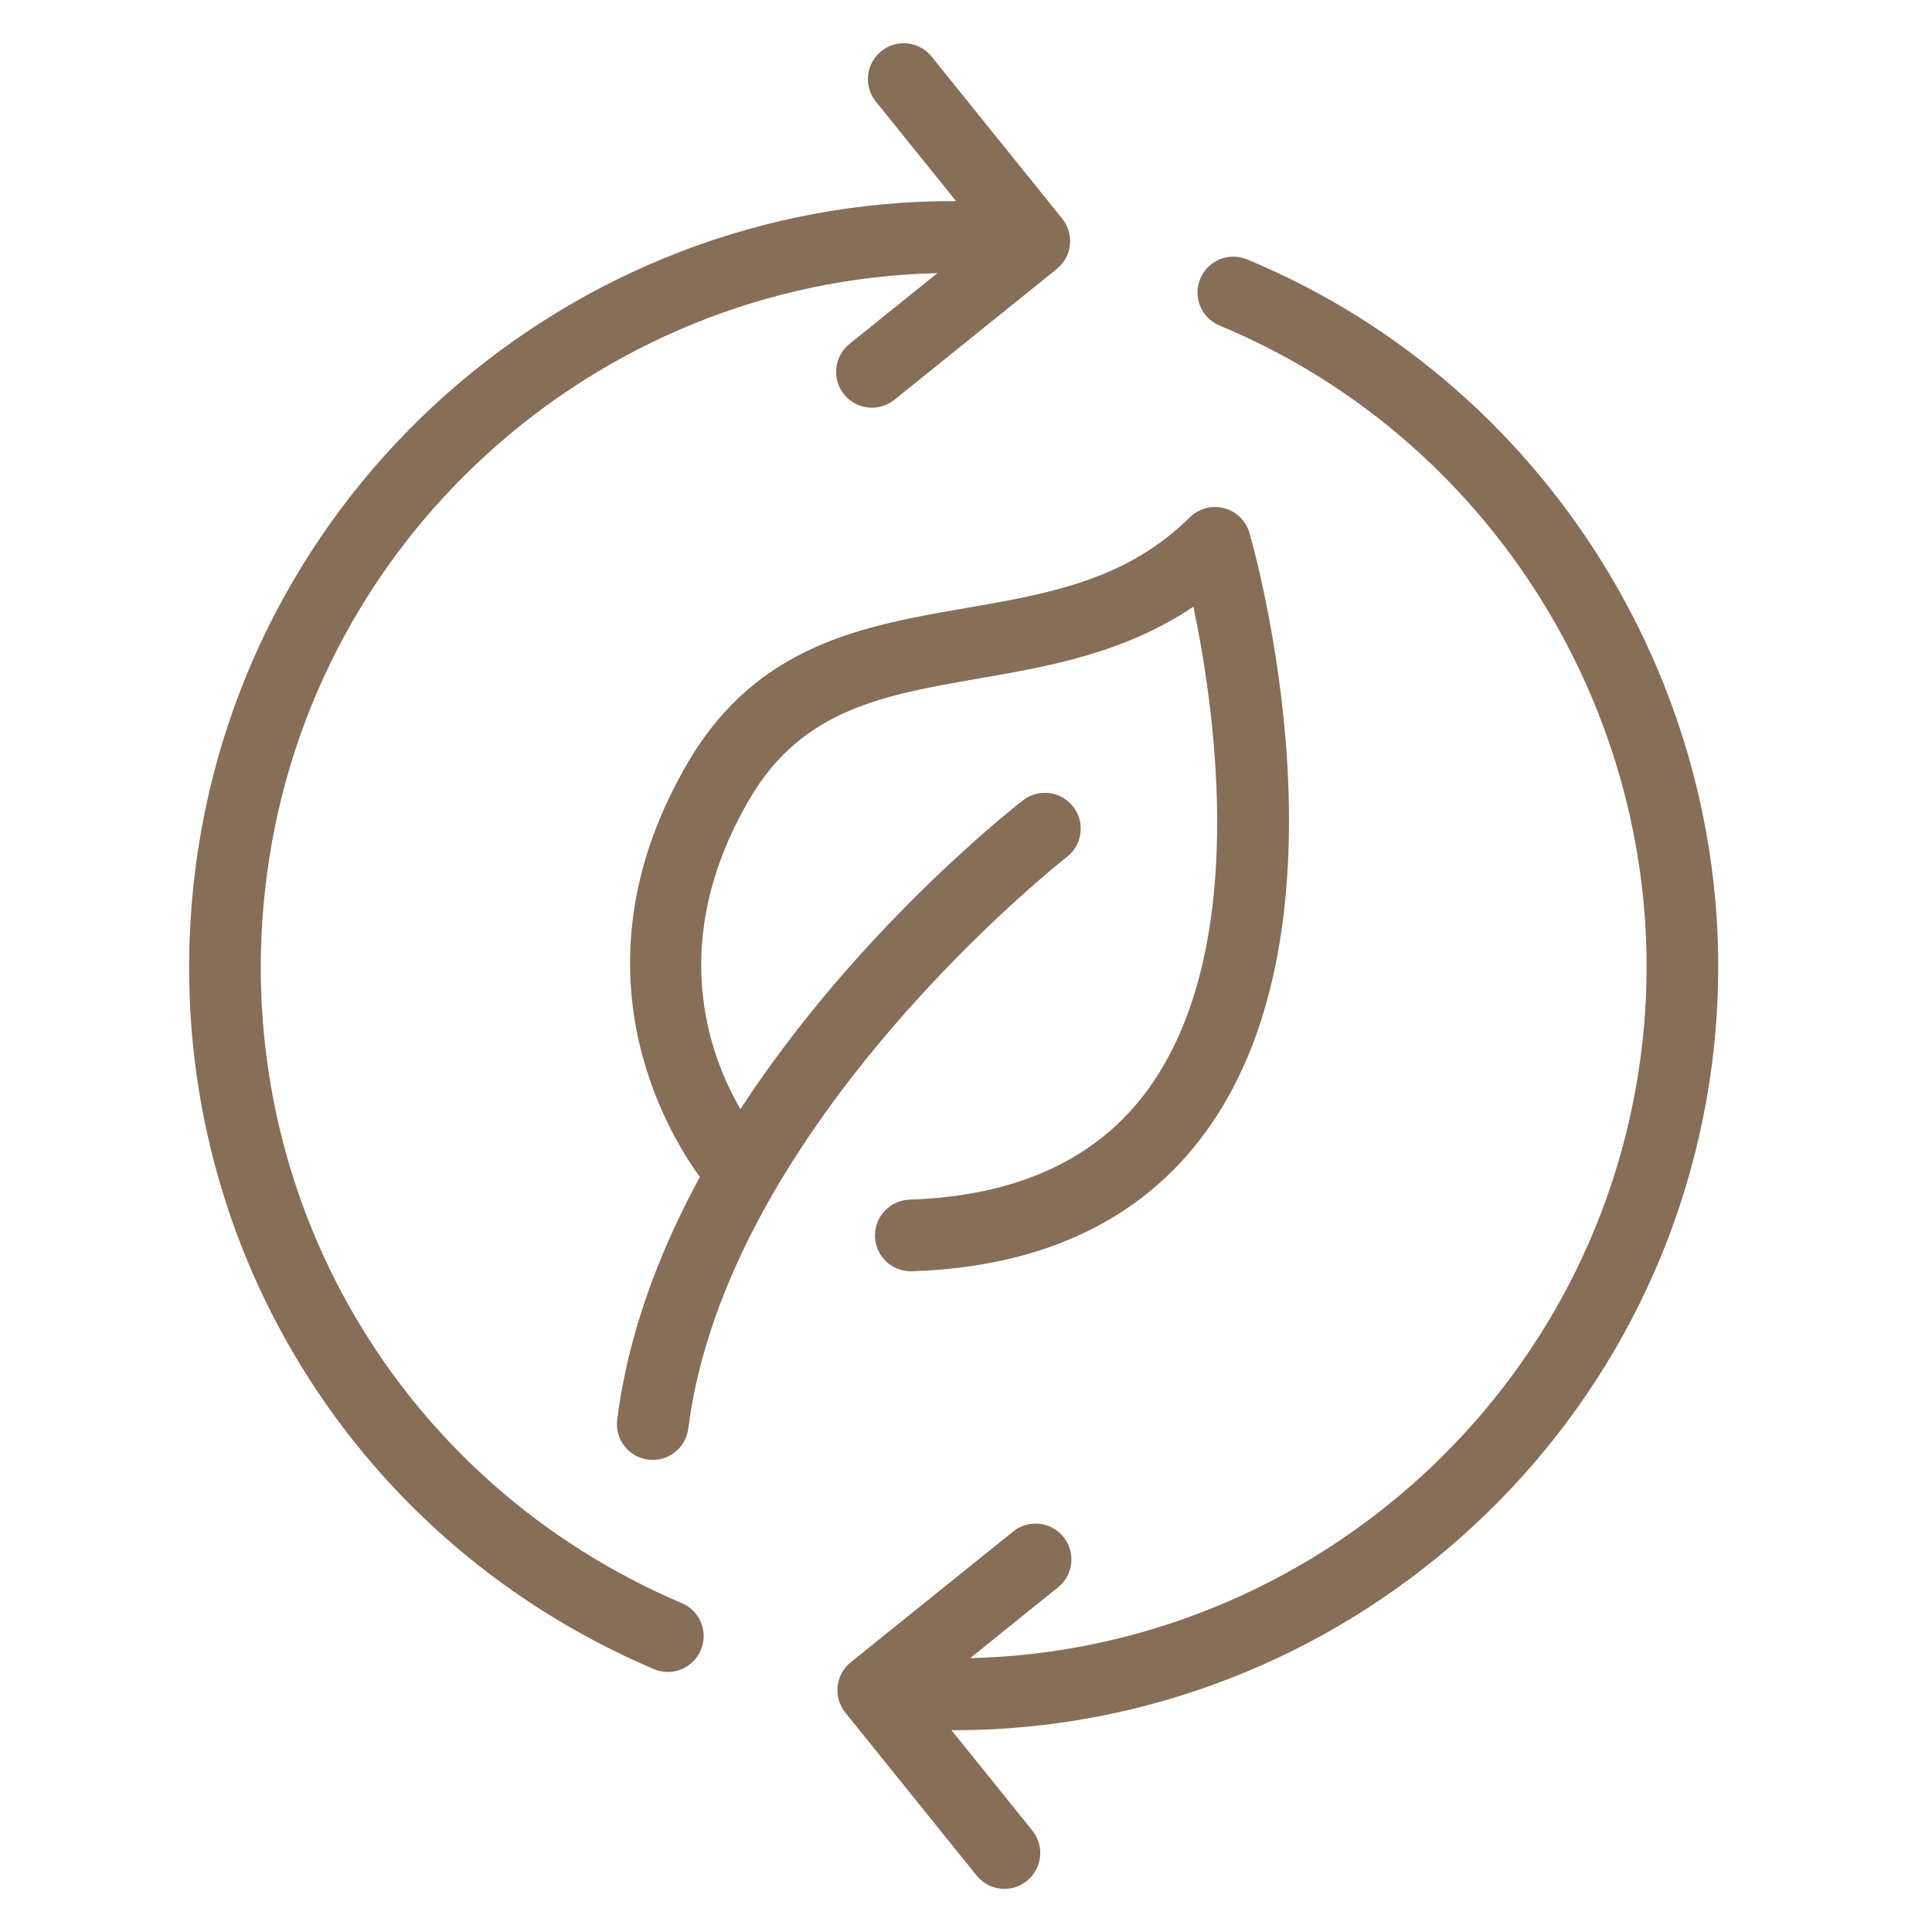
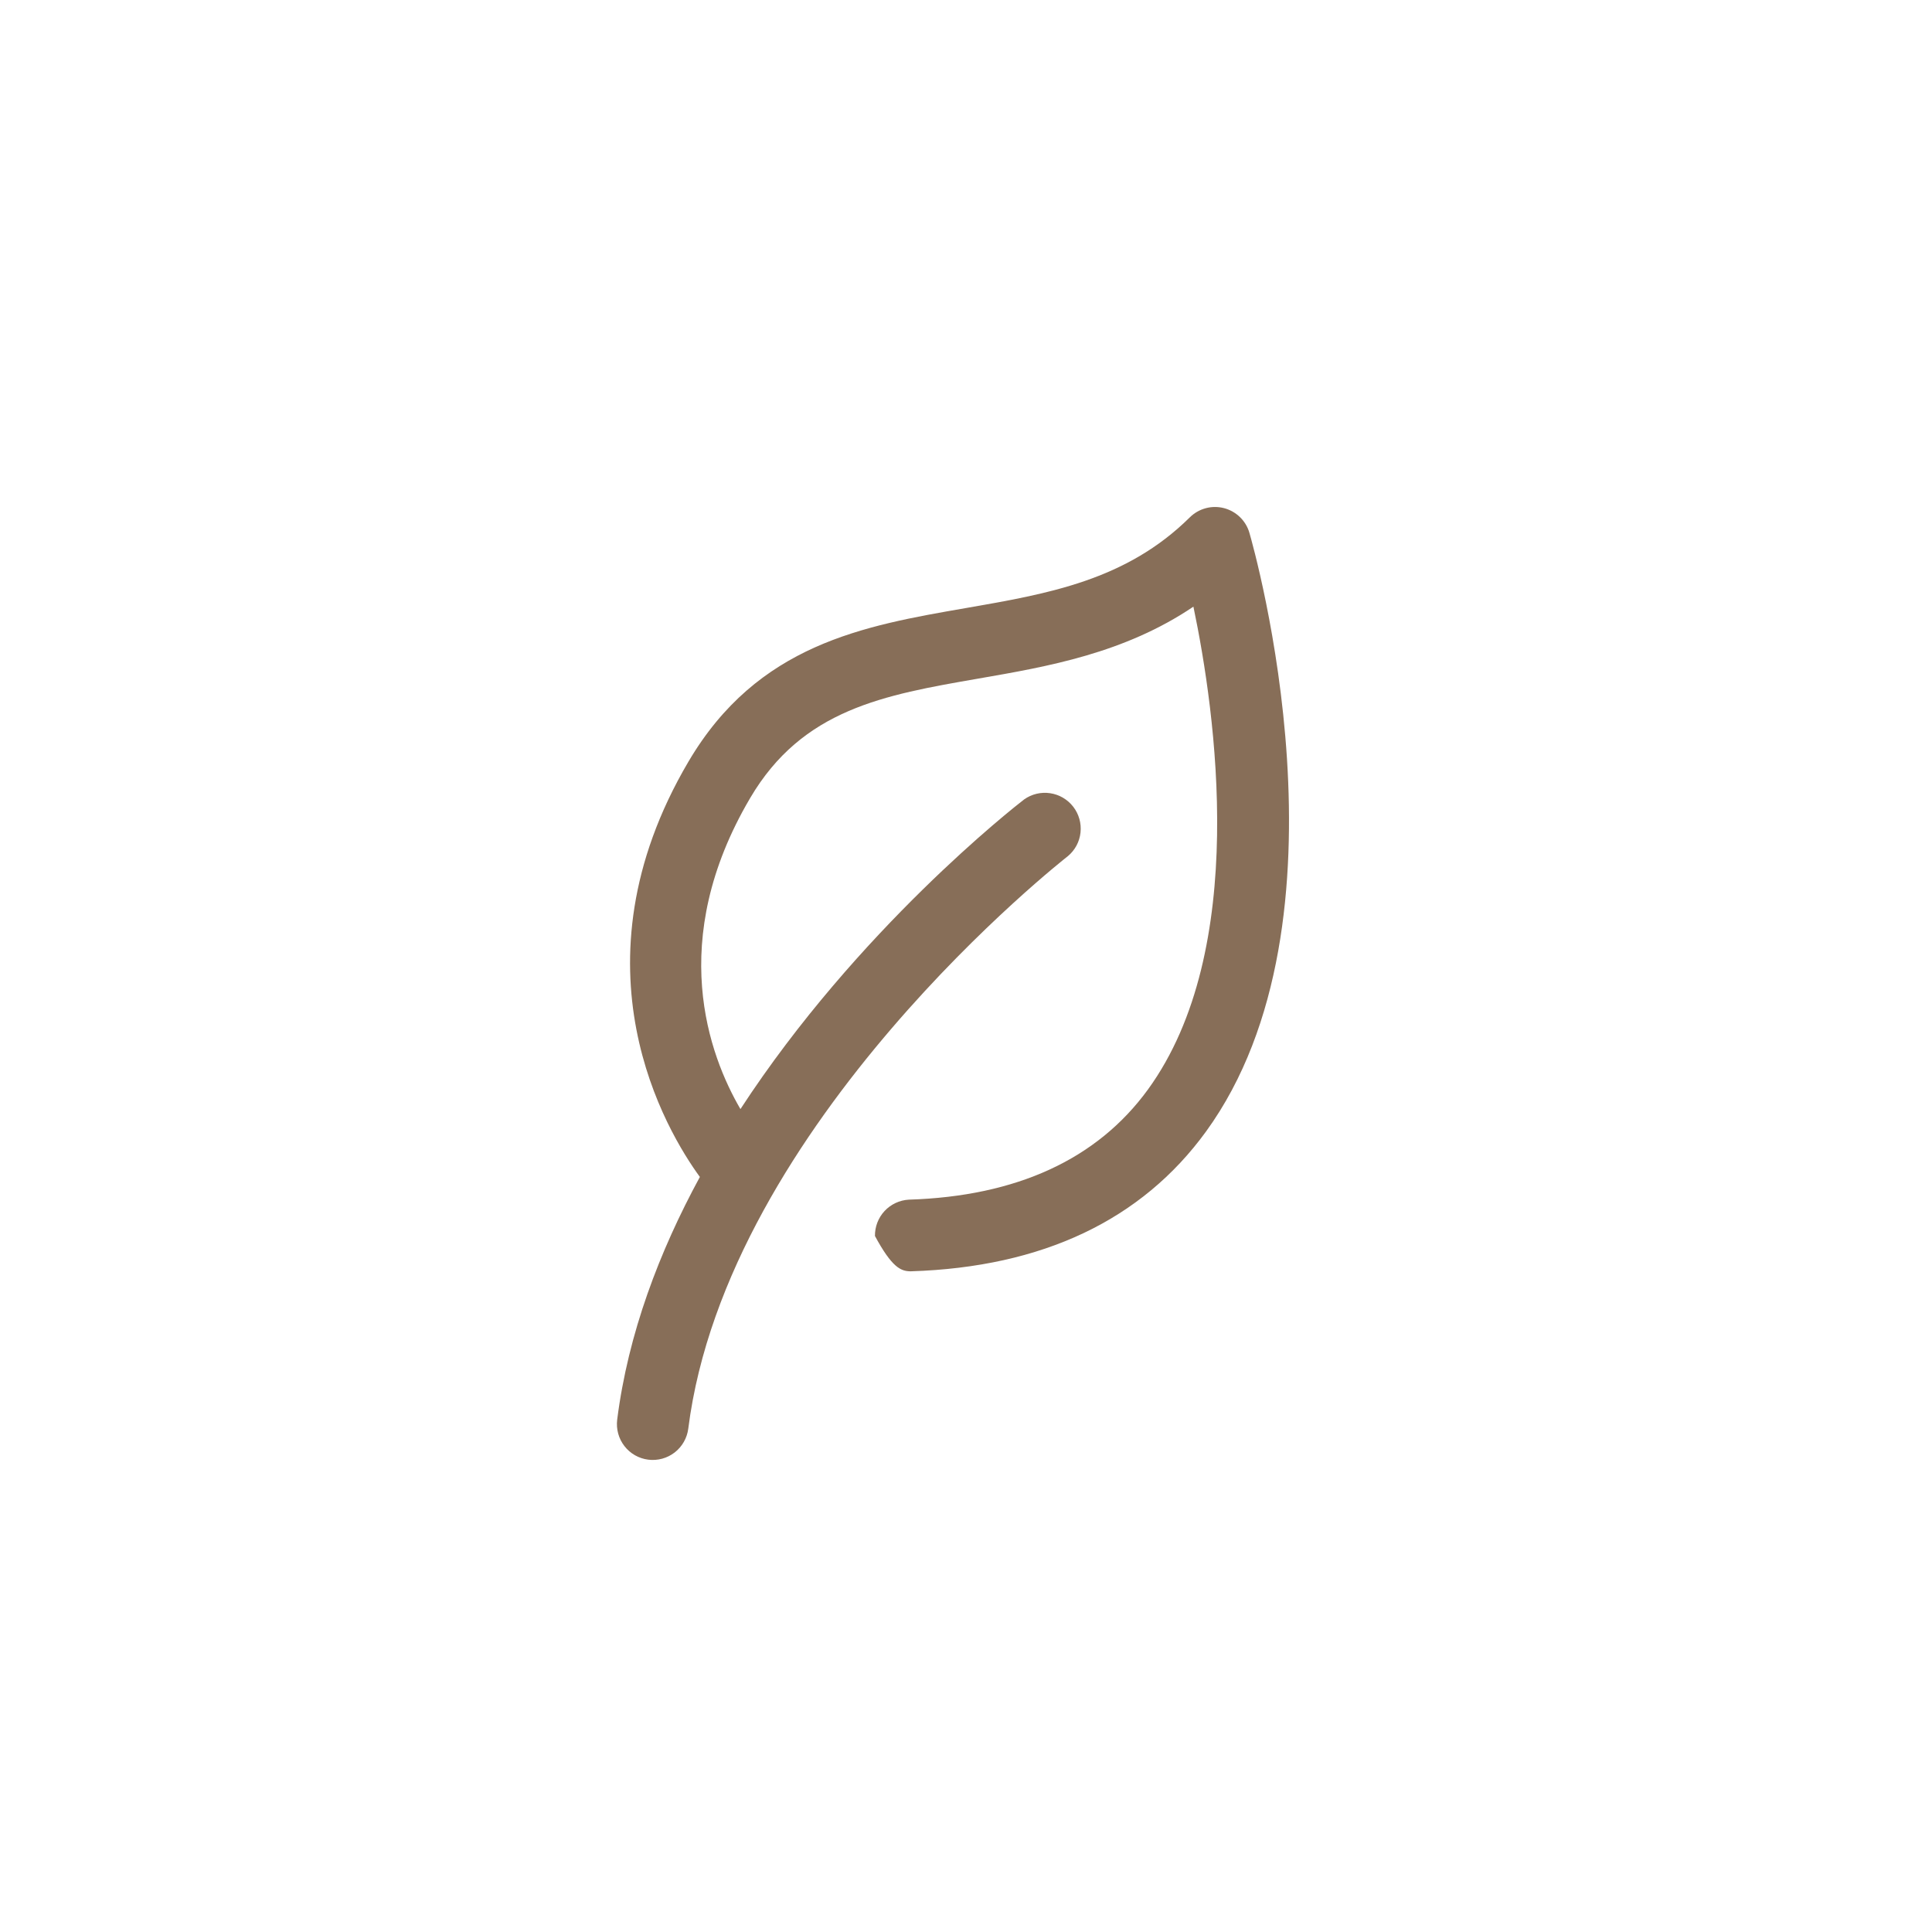
<svg xmlns="http://www.w3.org/2000/svg" width="48" height="48" viewBox="0 0 48 48" fill="none">
-   <path d="M17.103 18.925C14.099 24.028 16.565 28.112 17.388 29.241C16.381 31.094 15.605 33.131 15.334 35.27C15.305 35.505 15.369 35.741 15.514 35.928C15.658 36.114 15.871 36.236 16.105 36.265C16.34 36.295 16.576 36.23 16.762 36.086C16.949 35.941 17.07 35.728 17.1 35.494C18.062 27.899 26.448 21.336 26.532 21.27C26.709 21.122 26.821 20.912 26.845 20.684C26.87 20.455 26.805 20.226 26.665 20.044C26.524 19.862 26.319 19.741 26.091 19.707C25.864 19.673 25.632 19.728 25.445 19.861C25.201 20.049 21.304 23.096 18.396 27.555C17.62 26.224 16.549 23.375 18.637 19.828C19.937 17.618 21.962 17.266 24.308 16.859C26.029 16.561 27.936 16.23 29.65 15.072C30.201 17.705 31.043 23.599 28.52 27.069C27.261 28.799 25.263 29.721 22.579 29.805C22.35 29.818 22.134 29.919 21.977 30.087C21.82 30.256 21.735 30.478 21.738 30.708C21.742 30.939 21.834 31.158 21.996 31.322C22.158 31.485 22.377 31.579 22.608 31.585H22.636C25.899 31.482 28.364 30.313 29.963 28.113C33.777 22.86 31.154 13.628 31.041 13.237C30.998 13.089 30.917 12.954 30.806 12.847C30.695 12.74 30.559 12.663 30.409 12.624C30.26 12.586 30.103 12.586 29.954 12.627C29.806 12.667 29.67 12.745 29.56 12.854C27.981 14.416 26.049 14.751 24.003 15.106C21.456 15.547 18.822 16.004 17.103 18.925Z" fill="#876E58" />
-   <path d="M16.244 41.468C16.461 41.56 16.706 41.563 16.925 41.474C17.144 41.386 17.319 41.215 17.412 40.998C17.458 40.89 17.482 40.775 17.483 40.658C17.484 40.541 17.462 40.425 17.418 40.317C17.375 40.208 17.31 40.11 17.228 40.026C17.146 39.943 17.049 39.876 16.941 39.831C9.927 36.842 5.764 29.736 6.581 22.148C7.515 13.468 14.784 6.981 23.29 6.786L21.091 8.556C20.913 8.706 20.8 8.92 20.777 9.152C20.754 9.384 20.823 9.616 20.969 9.797C21.116 9.979 21.327 10.096 21.559 10.123C21.791 10.15 22.024 10.086 22.208 9.943L26.254 6.684C26.346 6.611 26.422 6.52 26.478 6.418C26.534 6.315 26.569 6.203 26.582 6.086C26.594 5.97 26.584 5.852 26.551 5.74C26.518 5.628 26.463 5.523 26.39 5.432L23.13 1.387C22.98 1.21 22.767 1.1 22.536 1.078C22.305 1.057 22.075 1.126 21.895 1.271C21.714 1.417 21.597 1.627 21.569 1.857C21.541 2.087 21.604 2.319 21.744 2.503L23.752 4.996C14.151 4.959 5.861 12.208 4.811 21.957C3.909 30.33 8.504 38.17 16.244 41.468ZM30.284 8.082C37.296 10.982 41.625 18.282 40.812 25.836C39.876 34.515 32.605 40.997 24.103 41.196L26.3 39.426C26.479 39.277 26.592 39.063 26.615 38.831C26.638 38.599 26.569 38.367 26.422 38.185C26.276 38.004 26.064 37.886 25.833 37.859C25.601 37.832 25.368 37.897 25.184 38.04L21.137 41.298C21.046 41.372 20.97 41.462 20.914 41.565C20.858 41.667 20.822 41.78 20.81 41.896C20.797 42.013 20.808 42.13 20.841 42.242C20.874 42.355 20.928 42.459 21.002 42.55L24.262 46.596C24.335 46.687 24.425 46.763 24.528 46.819C24.63 46.876 24.743 46.911 24.859 46.923C24.976 46.936 25.093 46.925 25.206 46.892C25.318 46.859 25.422 46.804 25.513 46.731C25.896 46.422 25.956 45.862 25.648 45.479L23.638 42.985C23.662 42.985 23.686 42.987 23.709 42.987C33.278 42.986 41.534 35.751 42.582 26.026C43.478 17.692 38.702 9.637 30.965 6.437C30.748 6.353 30.506 6.357 30.292 6.448C30.078 6.54 29.908 6.712 29.819 6.927C29.73 7.142 29.729 7.383 29.816 7.6C29.903 7.816 30.071 7.989 30.284 8.082Z" fill="#876E58" />
+   <path d="M17.103 18.925C14.099 24.028 16.565 28.112 17.388 29.241C16.381 31.094 15.605 33.131 15.334 35.27C15.305 35.505 15.369 35.741 15.514 35.928C15.658 36.114 15.871 36.236 16.105 36.265C16.34 36.295 16.576 36.23 16.762 36.086C16.949 35.941 17.07 35.728 17.1 35.494C18.062 27.899 26.448 21.336 26.532 21.27C26.709 21.122 26.821 20.912 26.845 20.684C26.87 20.455 26.805 20.226 26.665 20.044C26.524 19.862 26.319 19.741 26.091 19.707C25.864 19.673 25.632 19.728 25.445 19.861C25.201 20.049 21.304 23.096 18.396 27.555C17.62 26.224 16.549 23.375 18.637 19.828C19.937 17.618 21.962 17.266 24.308 16.859C26.029 16.561 27.936 16.23 29.65 15.072C30.201 17.705 31.043 23.599 28.52 27.069C27.261 28.799 25.263 29.721 22.579 29.805C22.35 29.818 22.134 29.919 21.977 30.087C21.82 30.256 21.735 30.478 21.738 30.708C22.158 31.485 22.377 31.579 22.608 31.585H22.636C25.899 31.482 28.364 30.313 29.963 28.113C33.777 22.86 31.154 13.628 31.041 13.237C30.998 13.089 30.917 12.954 30.806 12.847C30.695 12.74 30.559 12.663 30.409 12.624C30.26 12.586 30.103 12.586 29.954 12.627C29.806 12.667 29.67 12.745 29.56 12.854C27.981 14.416 26.049 14.751 24.003 15.106C21.456 15.547 18.822 16.004 17.103 18.925Z" fill="#876E58" />
</svg>